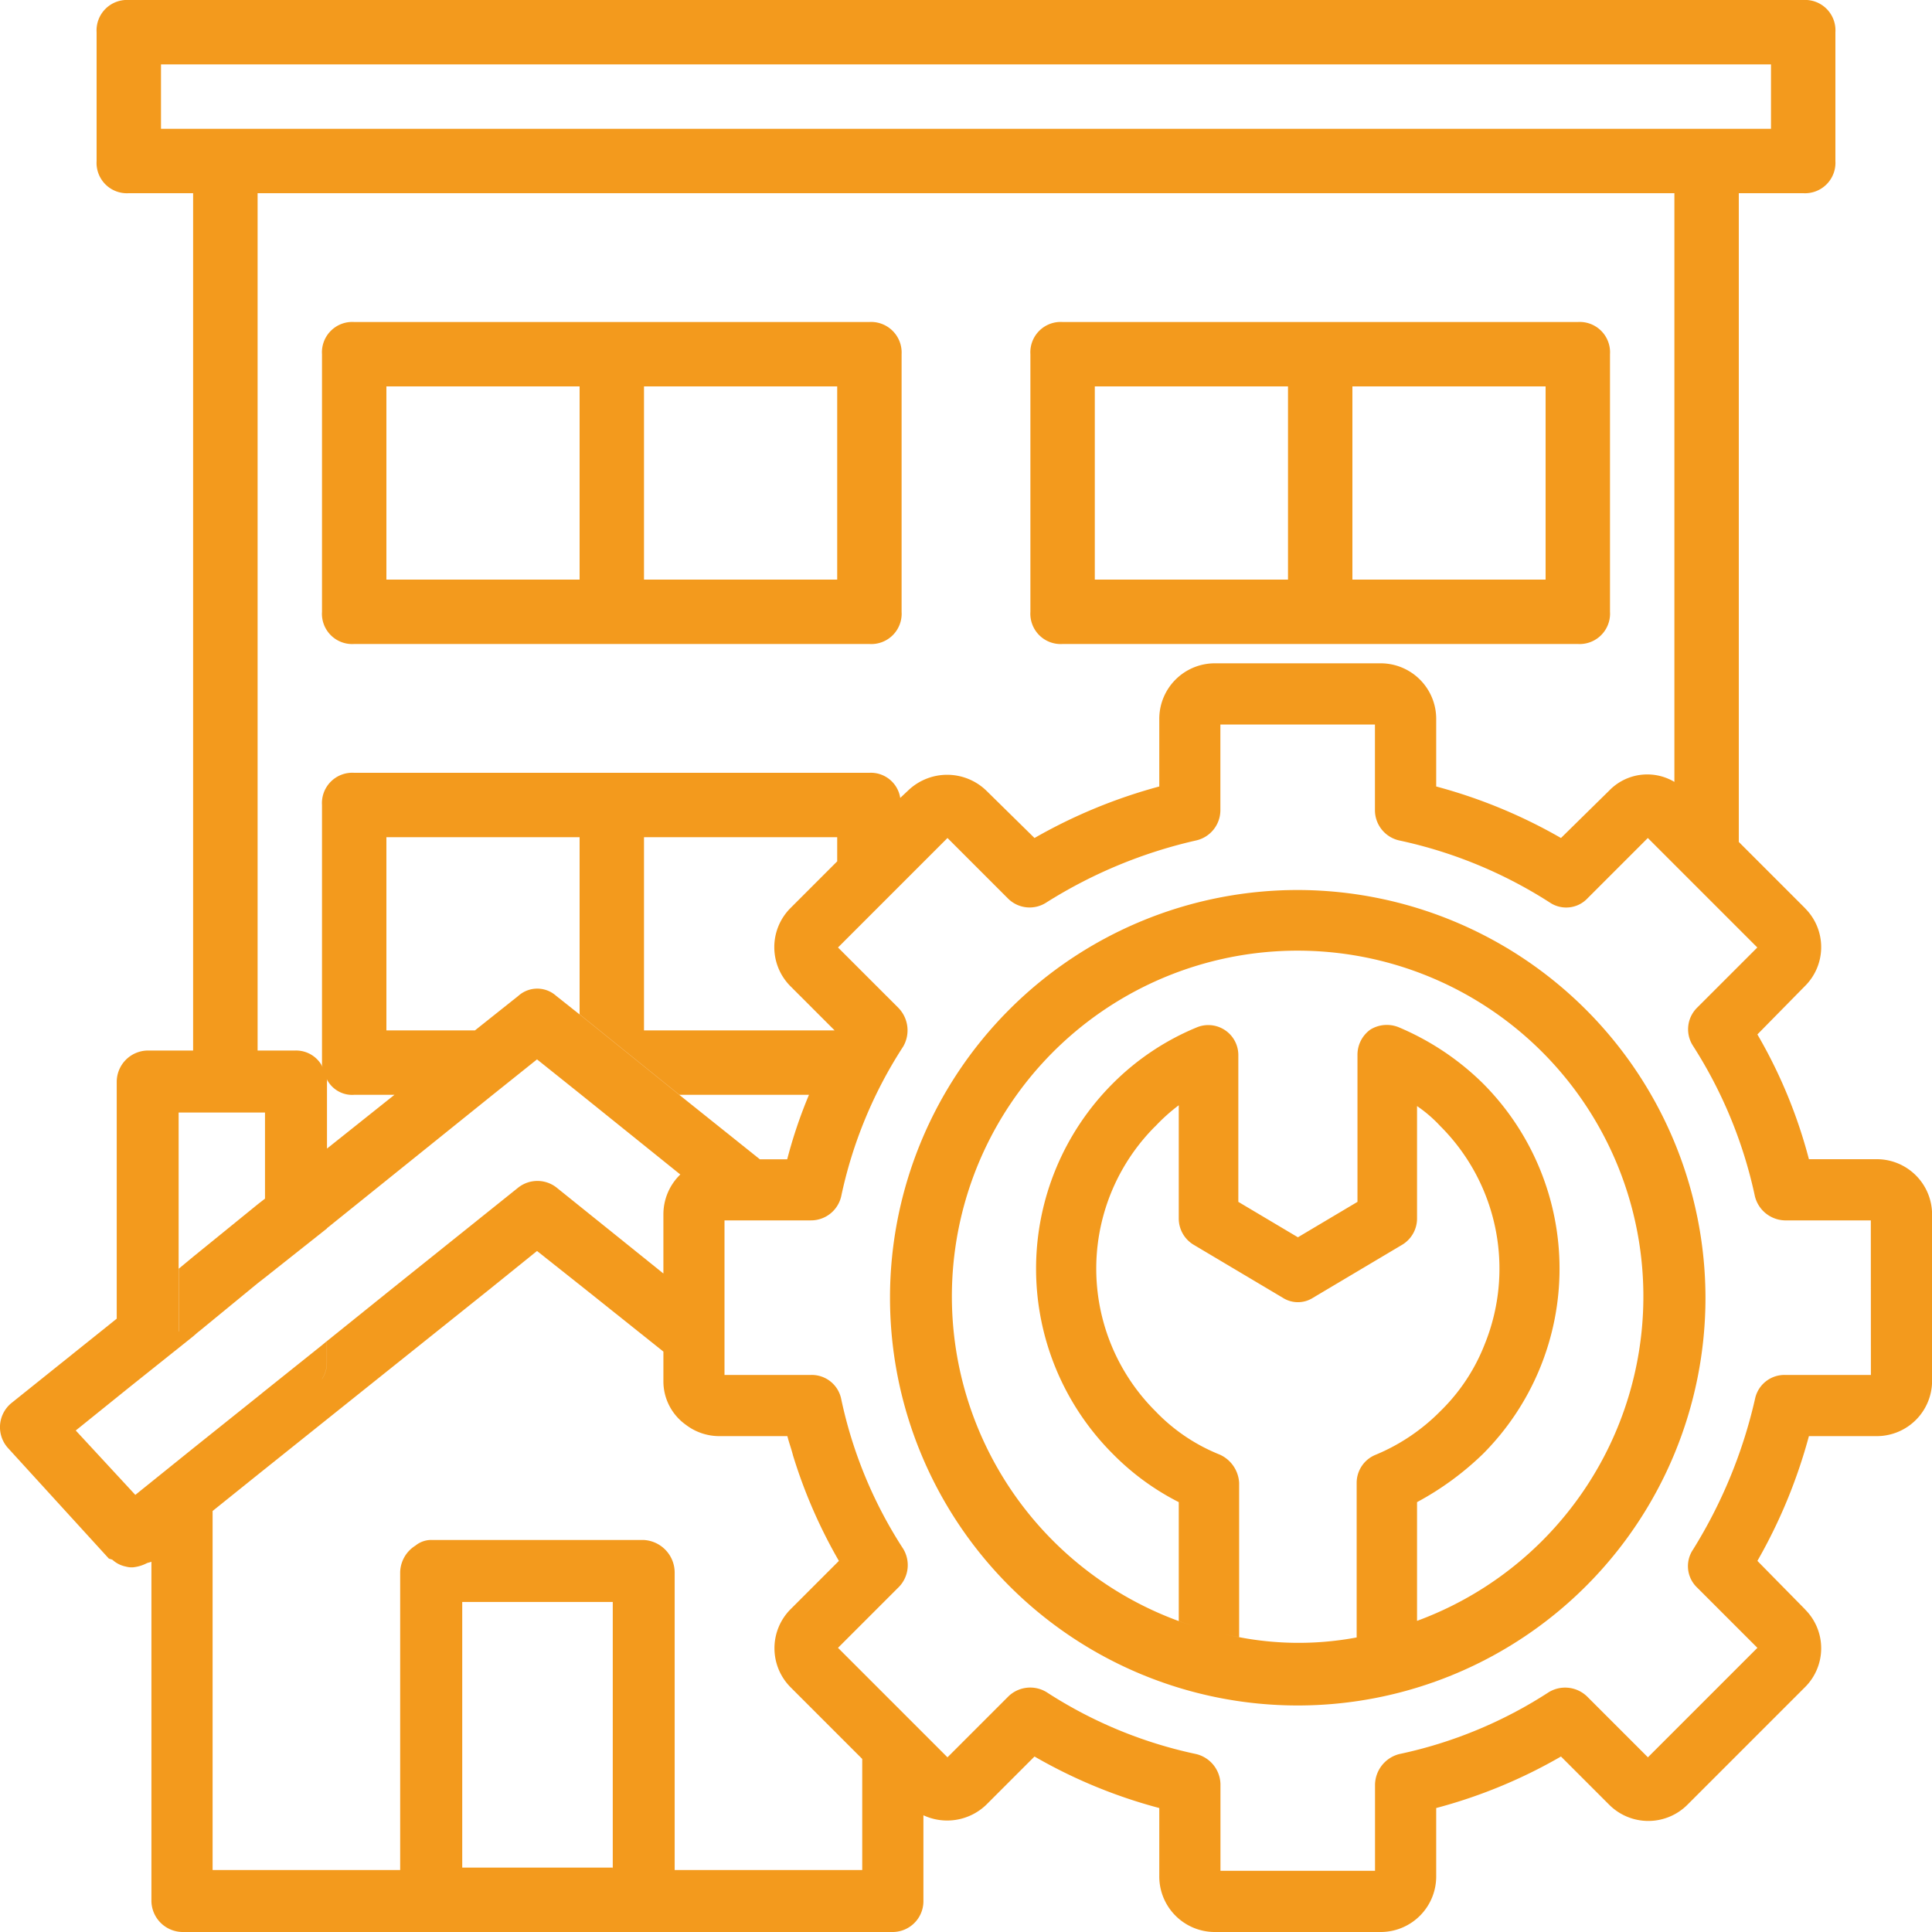
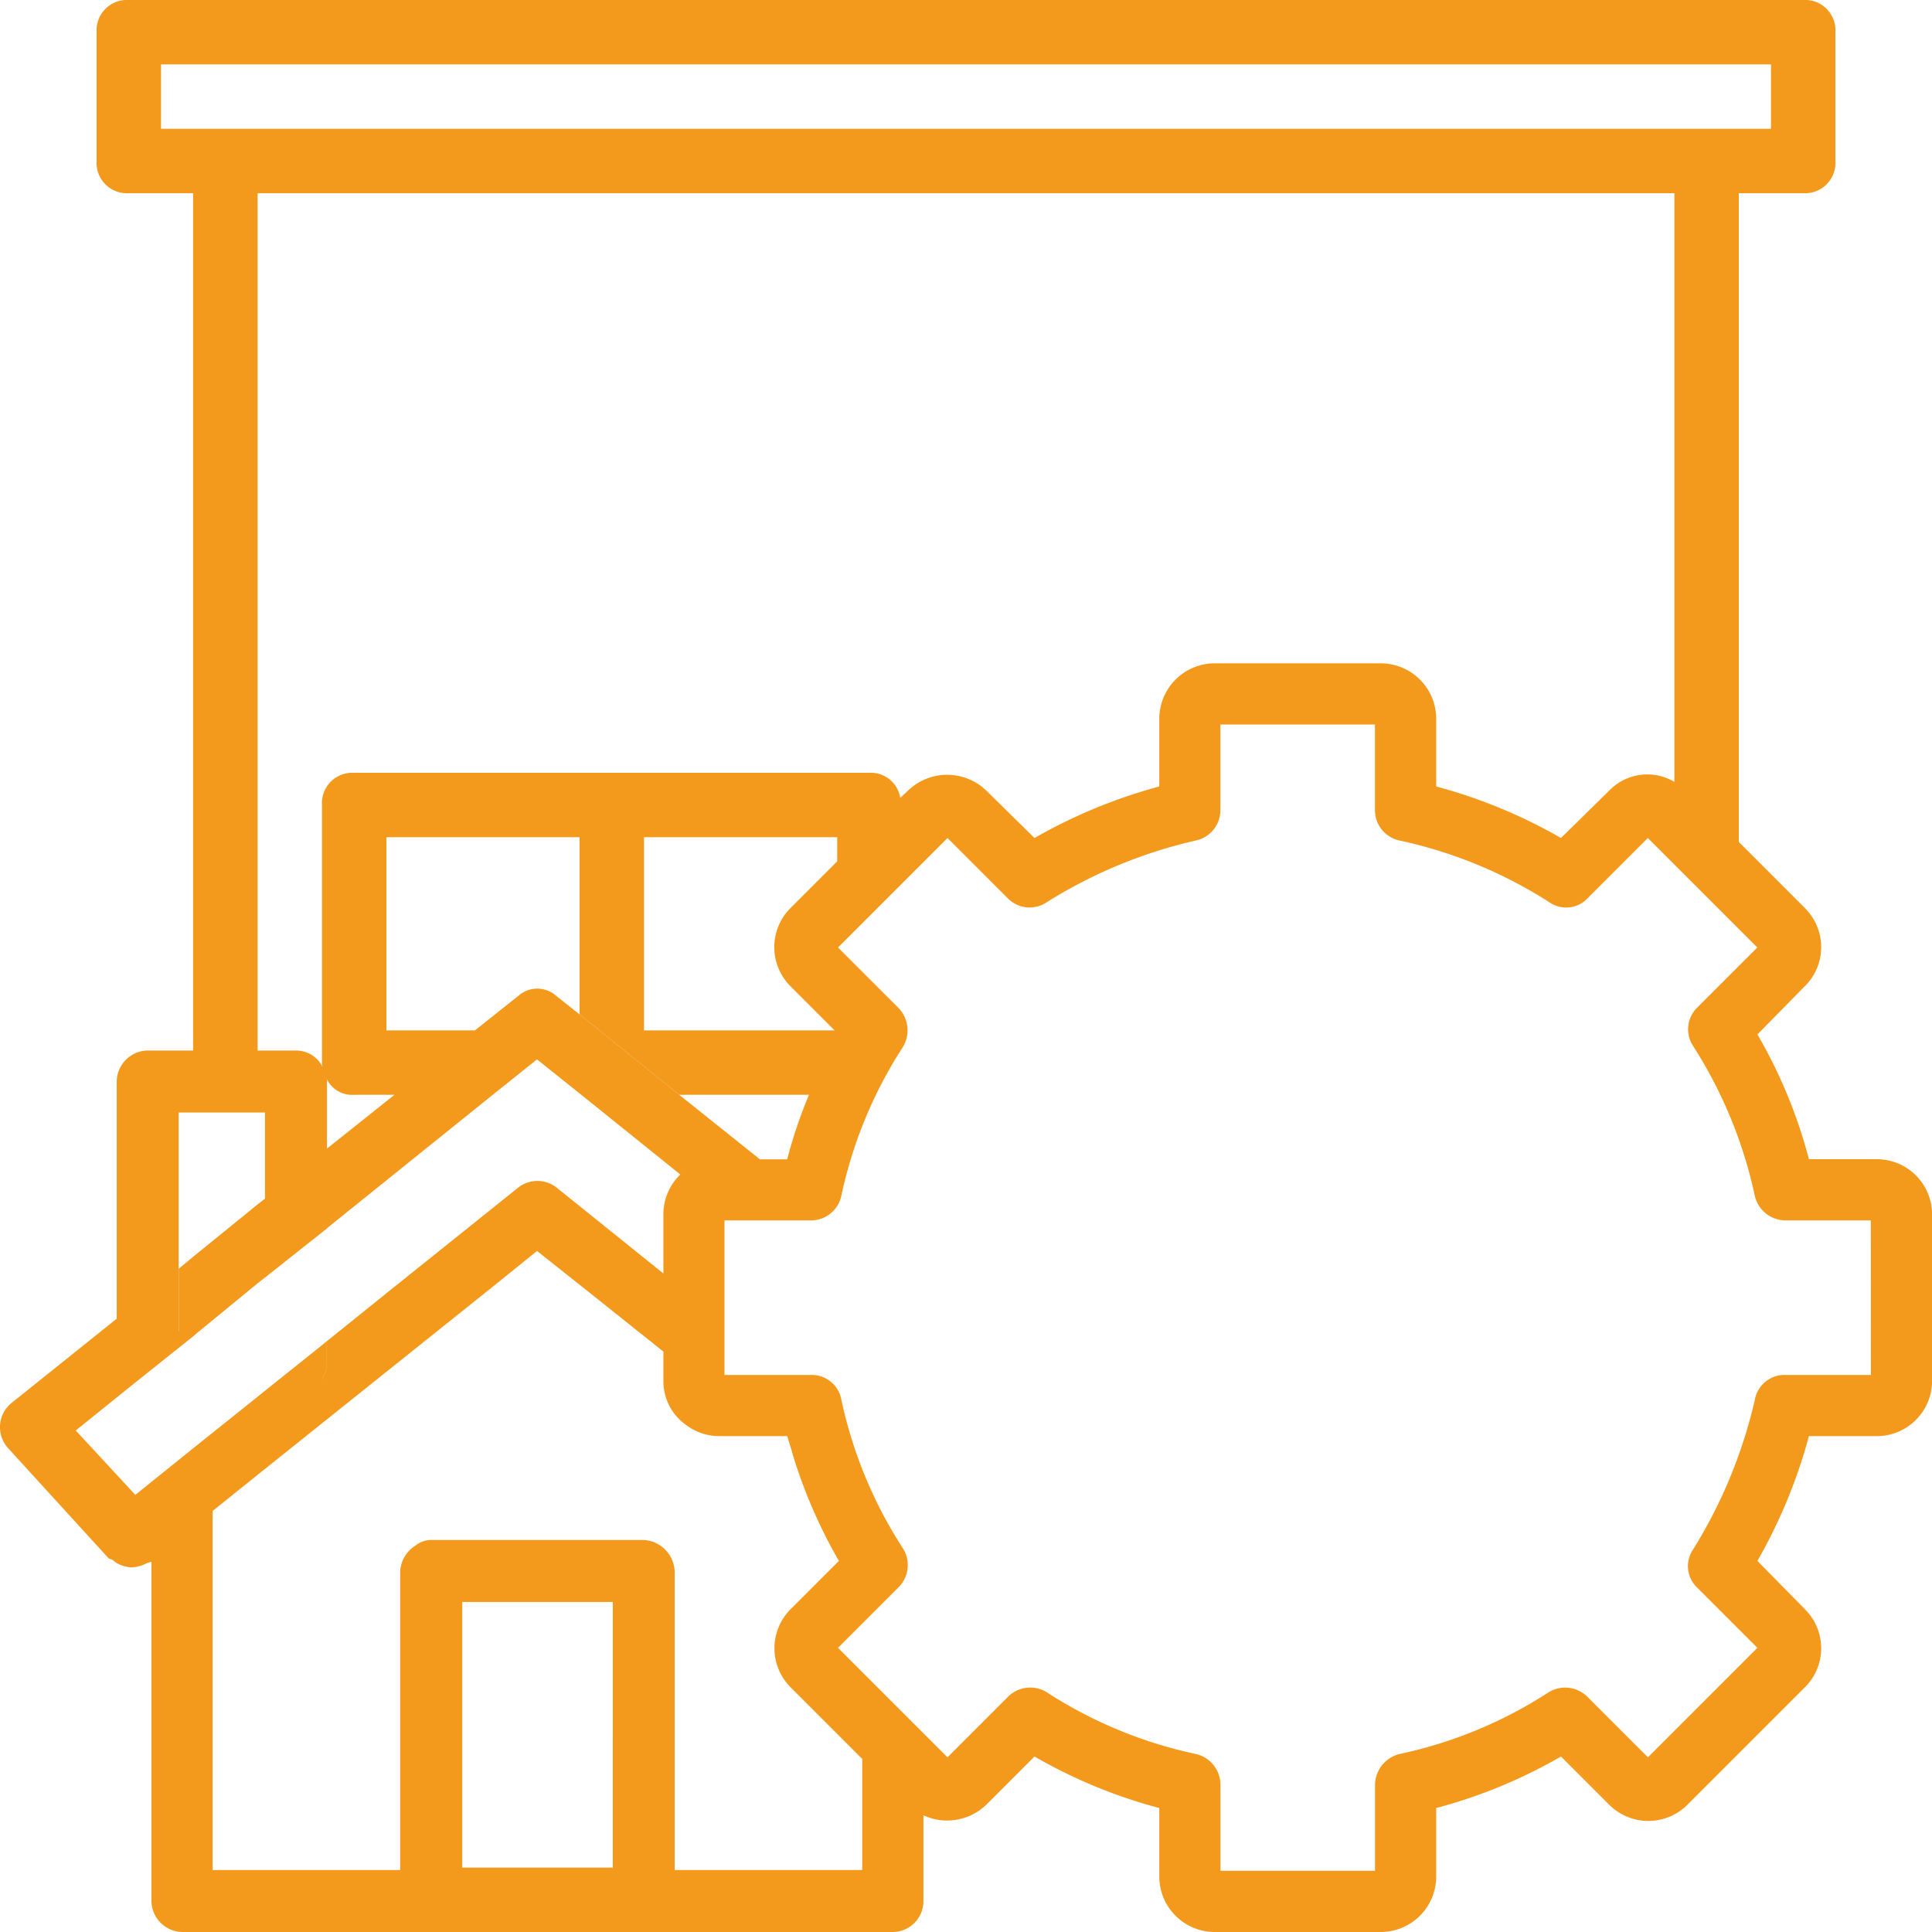
<svg xmlns="http://www.w3.org/2000/svg" version="1.1" width="512" height="512" x="0" y="0" viewBox="0 0 24 24" style="enable-background:new 0 0 512 512" xml:space="preserve" class="">
  <g>
-     <path d="M10.845 4a.338.338 0 0 0-.045 0H4.4a.377.377 0 0 0-.4.4v3.2a.376.376 0 0 0 .4.4h6.4a.377.377 0 0 0 .4-.4V4.4a.38.38 0 0 0-.355-.4zM7.2 7.2H4.8V4.8h2.4zm3.2 0H8V4.8h2.4zM20 7.646a.338.338 0 0 0 0-.045V4.4a.377.377 0 0 0-.4-.4h-6.4a.377.377 0 0 0-.4.4v3.2a.377.377 0 0 0 .4.4h6.4a.378.378 0 0 0 .4-.354zM16 7.2h-2.4V4.8H16zm3.2 0h-2.4V4.8h2.4z" fill="#f39a1d" opacity="1" data-original="#000000" />
    <path d="M23.321 14.4h-.85a6.177 6.177 0 0 0-.64-1.55l.59-.6a.681.681 0 0 0 .005-.964l-.005-.006-.819-.819-.002-.002V2.4h.8a.378.378 0 0 0 .4-.4V.4a.377.377 0 0 0-.4-.4H1.6a.378.378 0 0 0-.4.4V2a.377.377 0 0 0 .399.4h.8v10.65H1.84a.39.39 0 0 0-.39.39v2.941L.141 17.43a.387.387 0 0 0-.053.545l.013.015 1.25 1.37c.02.01.04.01.05.02.045.04.101.068.16.08.029.008.06.012.09.01a.483.483 0 0 0 .17-.05c.02-.01.04-.01.06-.02v4.22a.391.391 0 0 0 .4.38h8.8a.383.383 0 0 0 .39-.374V22.55a.7.7 0 0 0 .78-.13l.6-.6a6.345 6.345 0 0 0 1.55.64v.85a.69.69 0 0 0 .68.69h2.08a.69.69 0 0 0 .68-.69v-.85a6.345 6.345 0 0 0 1.55-.64l.6.6a.687.687 0 0 0 .97 0l1.46-1.46a.681.681 0 0 0 .005-.964l-.005-.006-.59-.6a6.54 6.54 0 0 0 .64-1.55h.85a.687.687 0 0 0 .68-.68v-2.08a.687.687 0 0 0-.68-.68zM2 1.6V.8h20v.8zm15.161 6.64h-2.08a.69.69 0 0 0-.68.69v.84a6.54 6.54 0 0 0-1.55.64l-.6-.59a.7.7 0 0 0-.97 0l-.098.092A.369.369 0 0 0 10.8 9.6H4.4a.377.377 0 0 0-.4.4v3.2a.123.123 0 0 0 .01.06.367.367 0 0 0-.34-.21H3.2V2.4h17.6v7.313a.658.658 0 0 0-.809.107l-.6.59a6.441 6.441 0 0 0-1.55-.64v-.84a.69.69 0 0 0-.68-.69zM4.052 13.39c.06.137.201.222.35.21H4.9l-.001.001-.837.667v-.828a.08.08 0 0 0-.01-.05zm.748-.59v-2.4h2.4v2.2l1.24 1h1.609a6.51 6.51 0 0 1 0 .001c-.109.26-.199.527-.27.8h-.34l-1-.8-1.24-1-.29-.23a.352.352 0 0 0-.47 0L5.9 12.8zm5.6-2.1-.581.581a.687.687 0 0 0 0 .97l.549.549H8v-2.4h2.4zm-8.181 3.12h1.073v1.07l-.09.07-.8.65-.181.15v.78h-.002zm-.538 4.75-.74-.8.67-.54.789-.63.069-.06h.002l.731-.6.09-.07.77-.61v-.003L6.121 13.6l.55-.44.55.44 1.23.99a.688.688 0 0 0-.21.49v.74l-1.33-1.07a.385.385 0 0 0-.47 0L4.881 16l-.82.66v.27a.364.364 0 0 1-.06.2.378.378 0 0 1-.001 0 .364.364 0 0 0 .06-.2v-.27l-.06.05-.75.6h.001l-.05.04-.8.64zm5.931 4.66-.001-.03H5.742v-3.3h1.87zm3.099 0h-2.33v-3.7a.406.406 0 0 0-.39-.4h-2.63a.309.309 0 0 0-.2.07.401.401 0 0 0-.19.33v3.7h-2.33v-4.46l.56-.45 1.6-1.28.3-.24 1-.8.57-.46.58.46.99.79v.37c0 .215.105.416.28.54.118.09.262.139.41.14h.85c.02.08.05.16.07.24.14.457.331.896.57 1.31l-.6.6a.687.687 0 0 0 0 .97l.89.89zm11.46-6.15a.373.373 0 0 0-.37.3 6.1 6.1 0 0 1-.77 1.87.367.367 0 0 0 .05.47l.75.75-1.36 1.36-.75-.75a.392.392 0 0 0-.48-.06 5.503 5.503 0 0 1-1.86.77.4.4 0 0 0-.3.38v1.07h-1.92v-1.08a.394.394 0 0 0-.3-.37A5.508 5.508 0 0 1 13 21.02a.39.39 0 0 0-.47.05l-.76.76-1.36-1.36.76-.76a.39.39 0 0 0 .05-.47 5.503 5.503 0 0 1-.77-1.86.373.373 0 0 0-.37-.3H9v-1.92h1.07a.385.385 0 0 0 .38-.3c.14-.662.401-1.292.77-1.86a.4.4 0 0 0-.06-.48l-.75-.75 1.36-1.36.75.75a.38.38 0 0 0 .48.05 5.961 5.961 0 0 1 1.86-.77.386.386 0 0 0 .3-.37V9h1.92v1.07a.386.386 0 0 0 .3.37 5.645 5.645 0 0 1 1.87.77c.148.101.347.08.47-.05l.75-.75 1.36 1.36-.75.75a.377.377 0 0 0-.05.47c.367.572.628 1.205.77 1.87a.394.394 0 0 0 .37.3h1.07l.001 1.92z" fill="#f39a1d" opacity="1" data-original="#000000" />
-     <path d="M16.122 11.056a5.065 5.065 0 1 0 5.064 5.066v-.001a5.072 5.072 0 0 0-5.064-5.065zm4.029 6.53a4.294 4.294 0 0 1-2.548 2.549V18.66c.3-.161.576-.363.82-.6a3.259 3.259 0 0 0 0-4.6 3.33 3.33 0 0 0-1.05-.7.39.39 0 0 0-.35.03.385.385 0 0 0-.16.31v1.83l-.74.44-.74-.44V13.1a.373.373 0 0 0-.51-.34 3.19 3.19 0 0 0-1.05.7 3.253 3.253 0 0 0 0 4.6c.239.243.516.446.82.6v1.477c.243.09.494.157.75.2V18.42a.409.409 0 0 0-.24-.35 2.27 2.27 0 0 1-.8-.54 2.5 2.5 0 0 1-.005-3.536l.005-.004c.089-.095.186-.182.29-.26v1.41a.38.38 0 0 0 .18.32l1.11.66a.349.349 0 0 0 .38 0l1.11-.66a.38.38 0 0 0 .18-.32v-1.4c.106.072.203.156.29.25a2.5 2.5 0 0 1 .55 2.71c-.122.313-.31.596-.55.83-.228.231-.5.415-.8.54a.376.376 0 0 0-.24.35v1.921a3.912 3.912 0 0 1-1.463-.004 4.295 4.295 0 1 1 4.761-2.751z" fill="#f39a1d" opacity="1" data-original="#000000" />
  </g>
</svg>